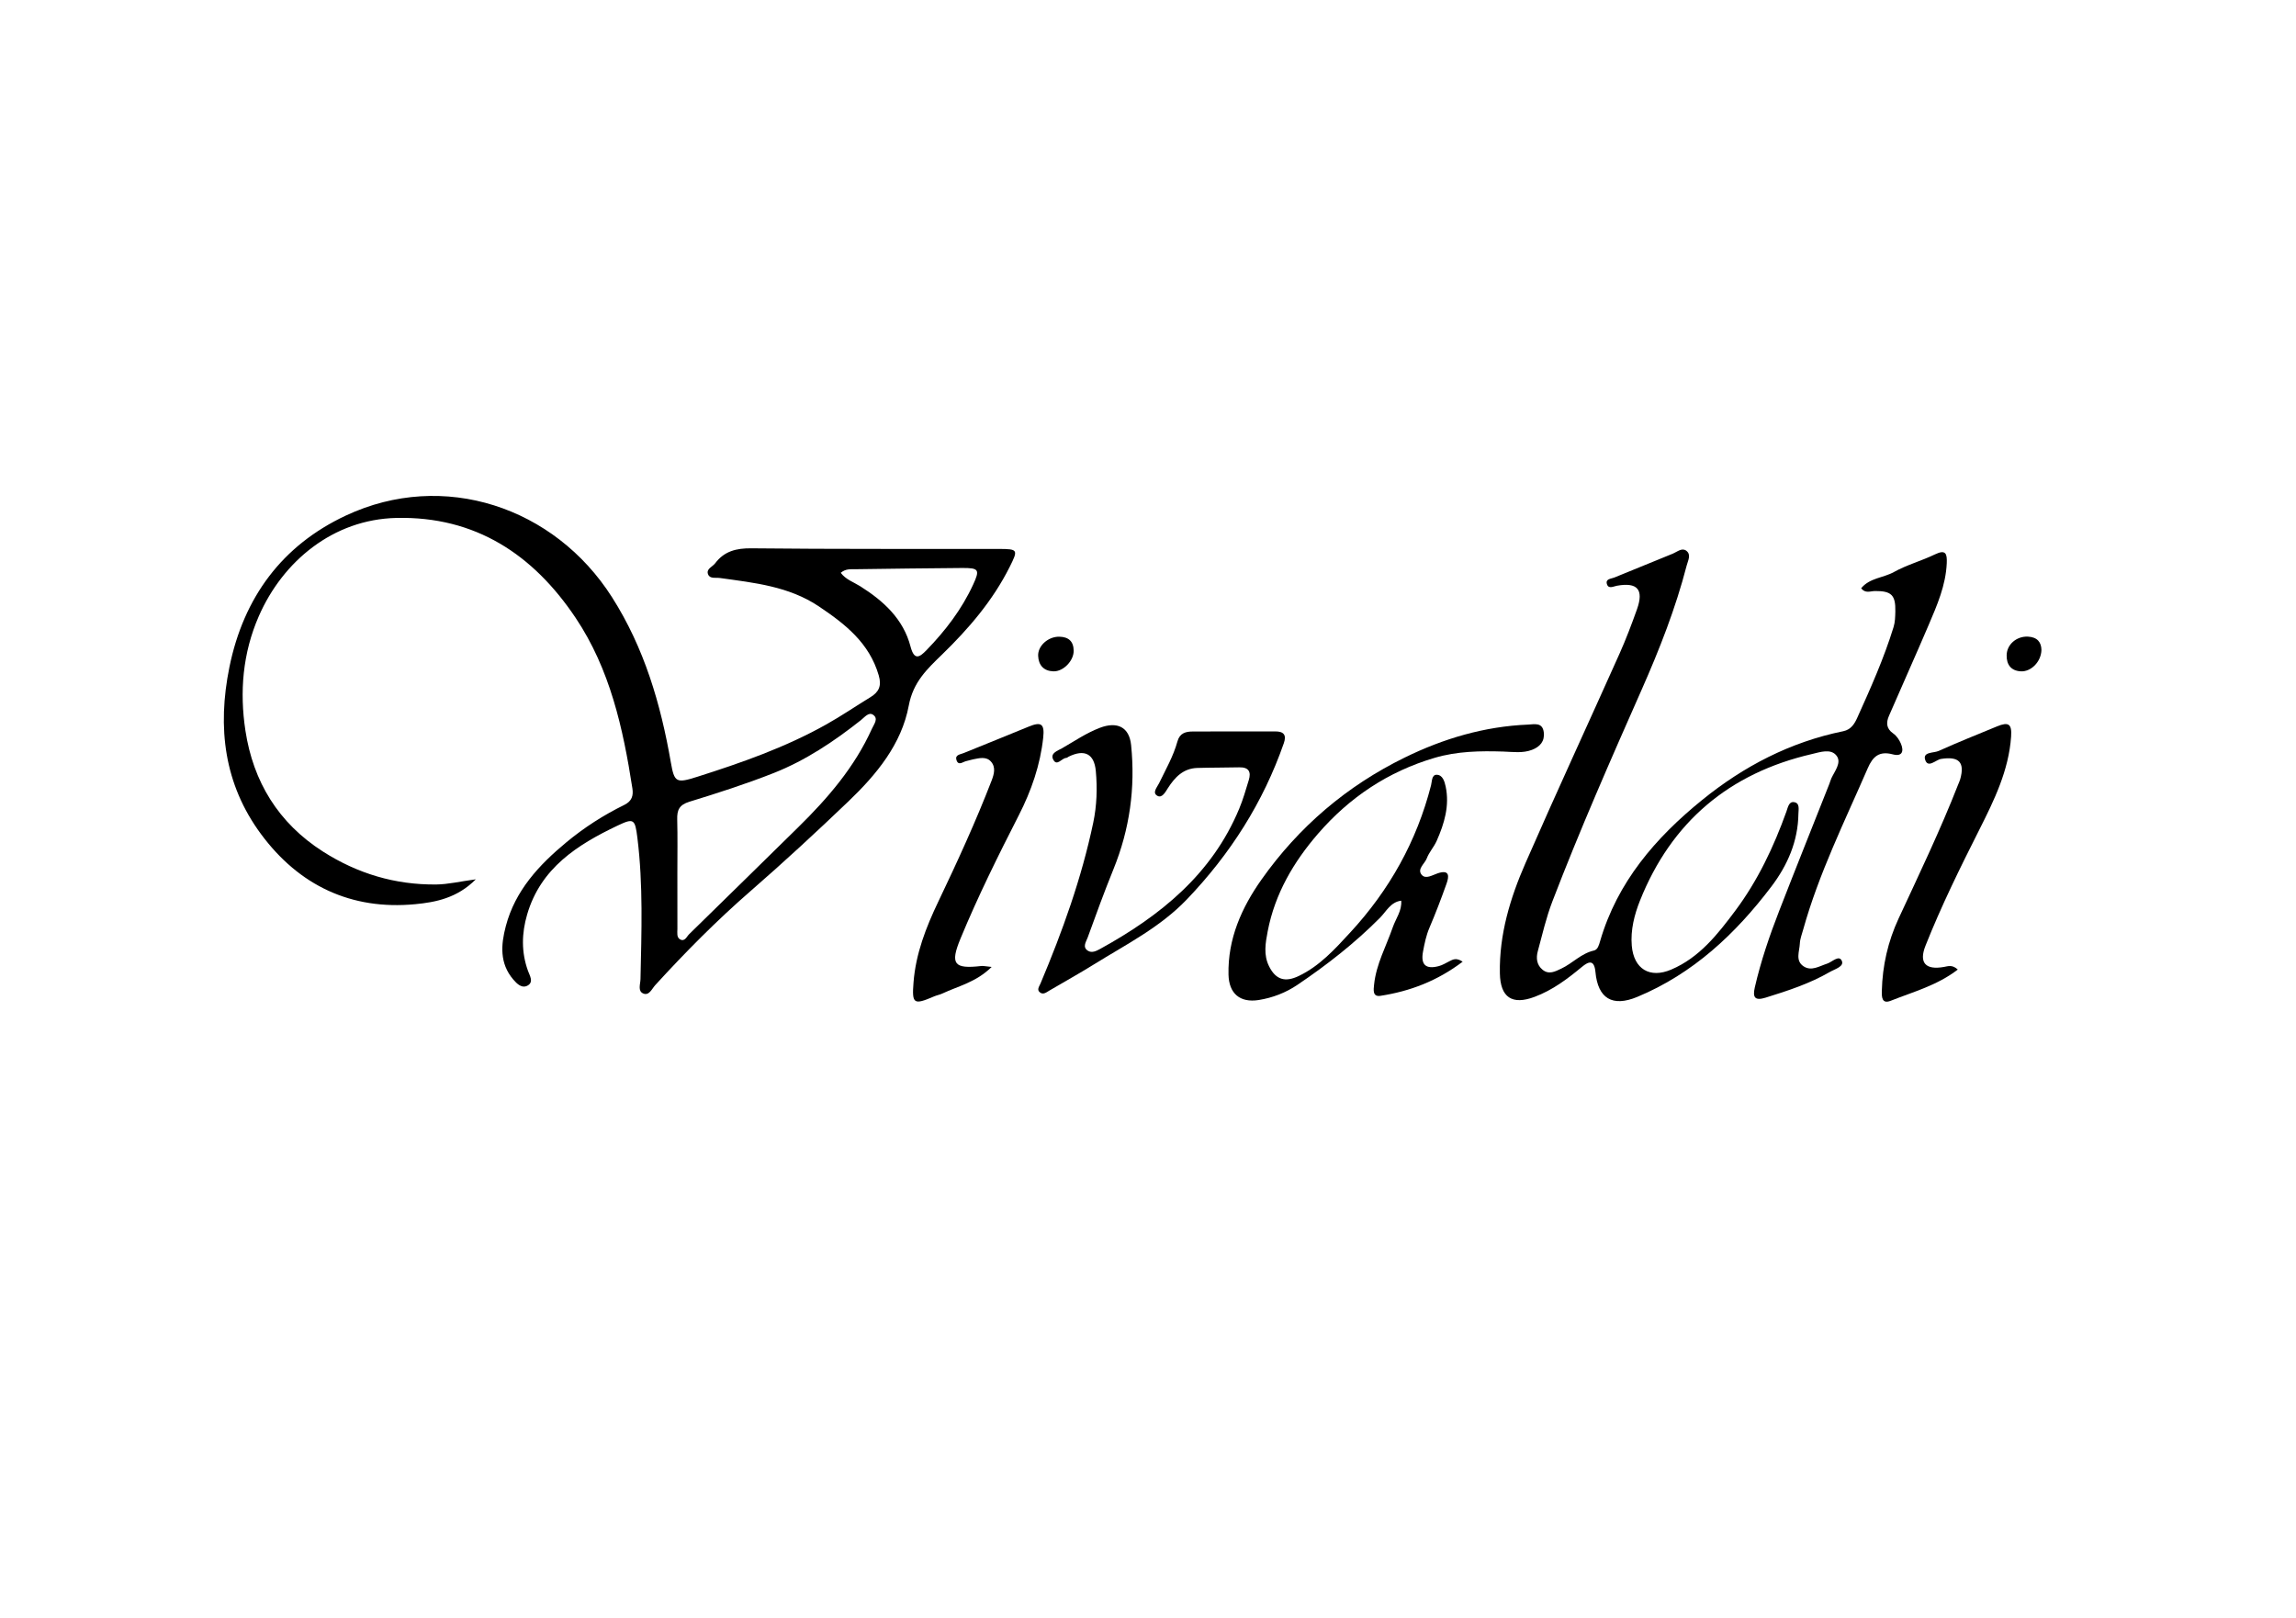
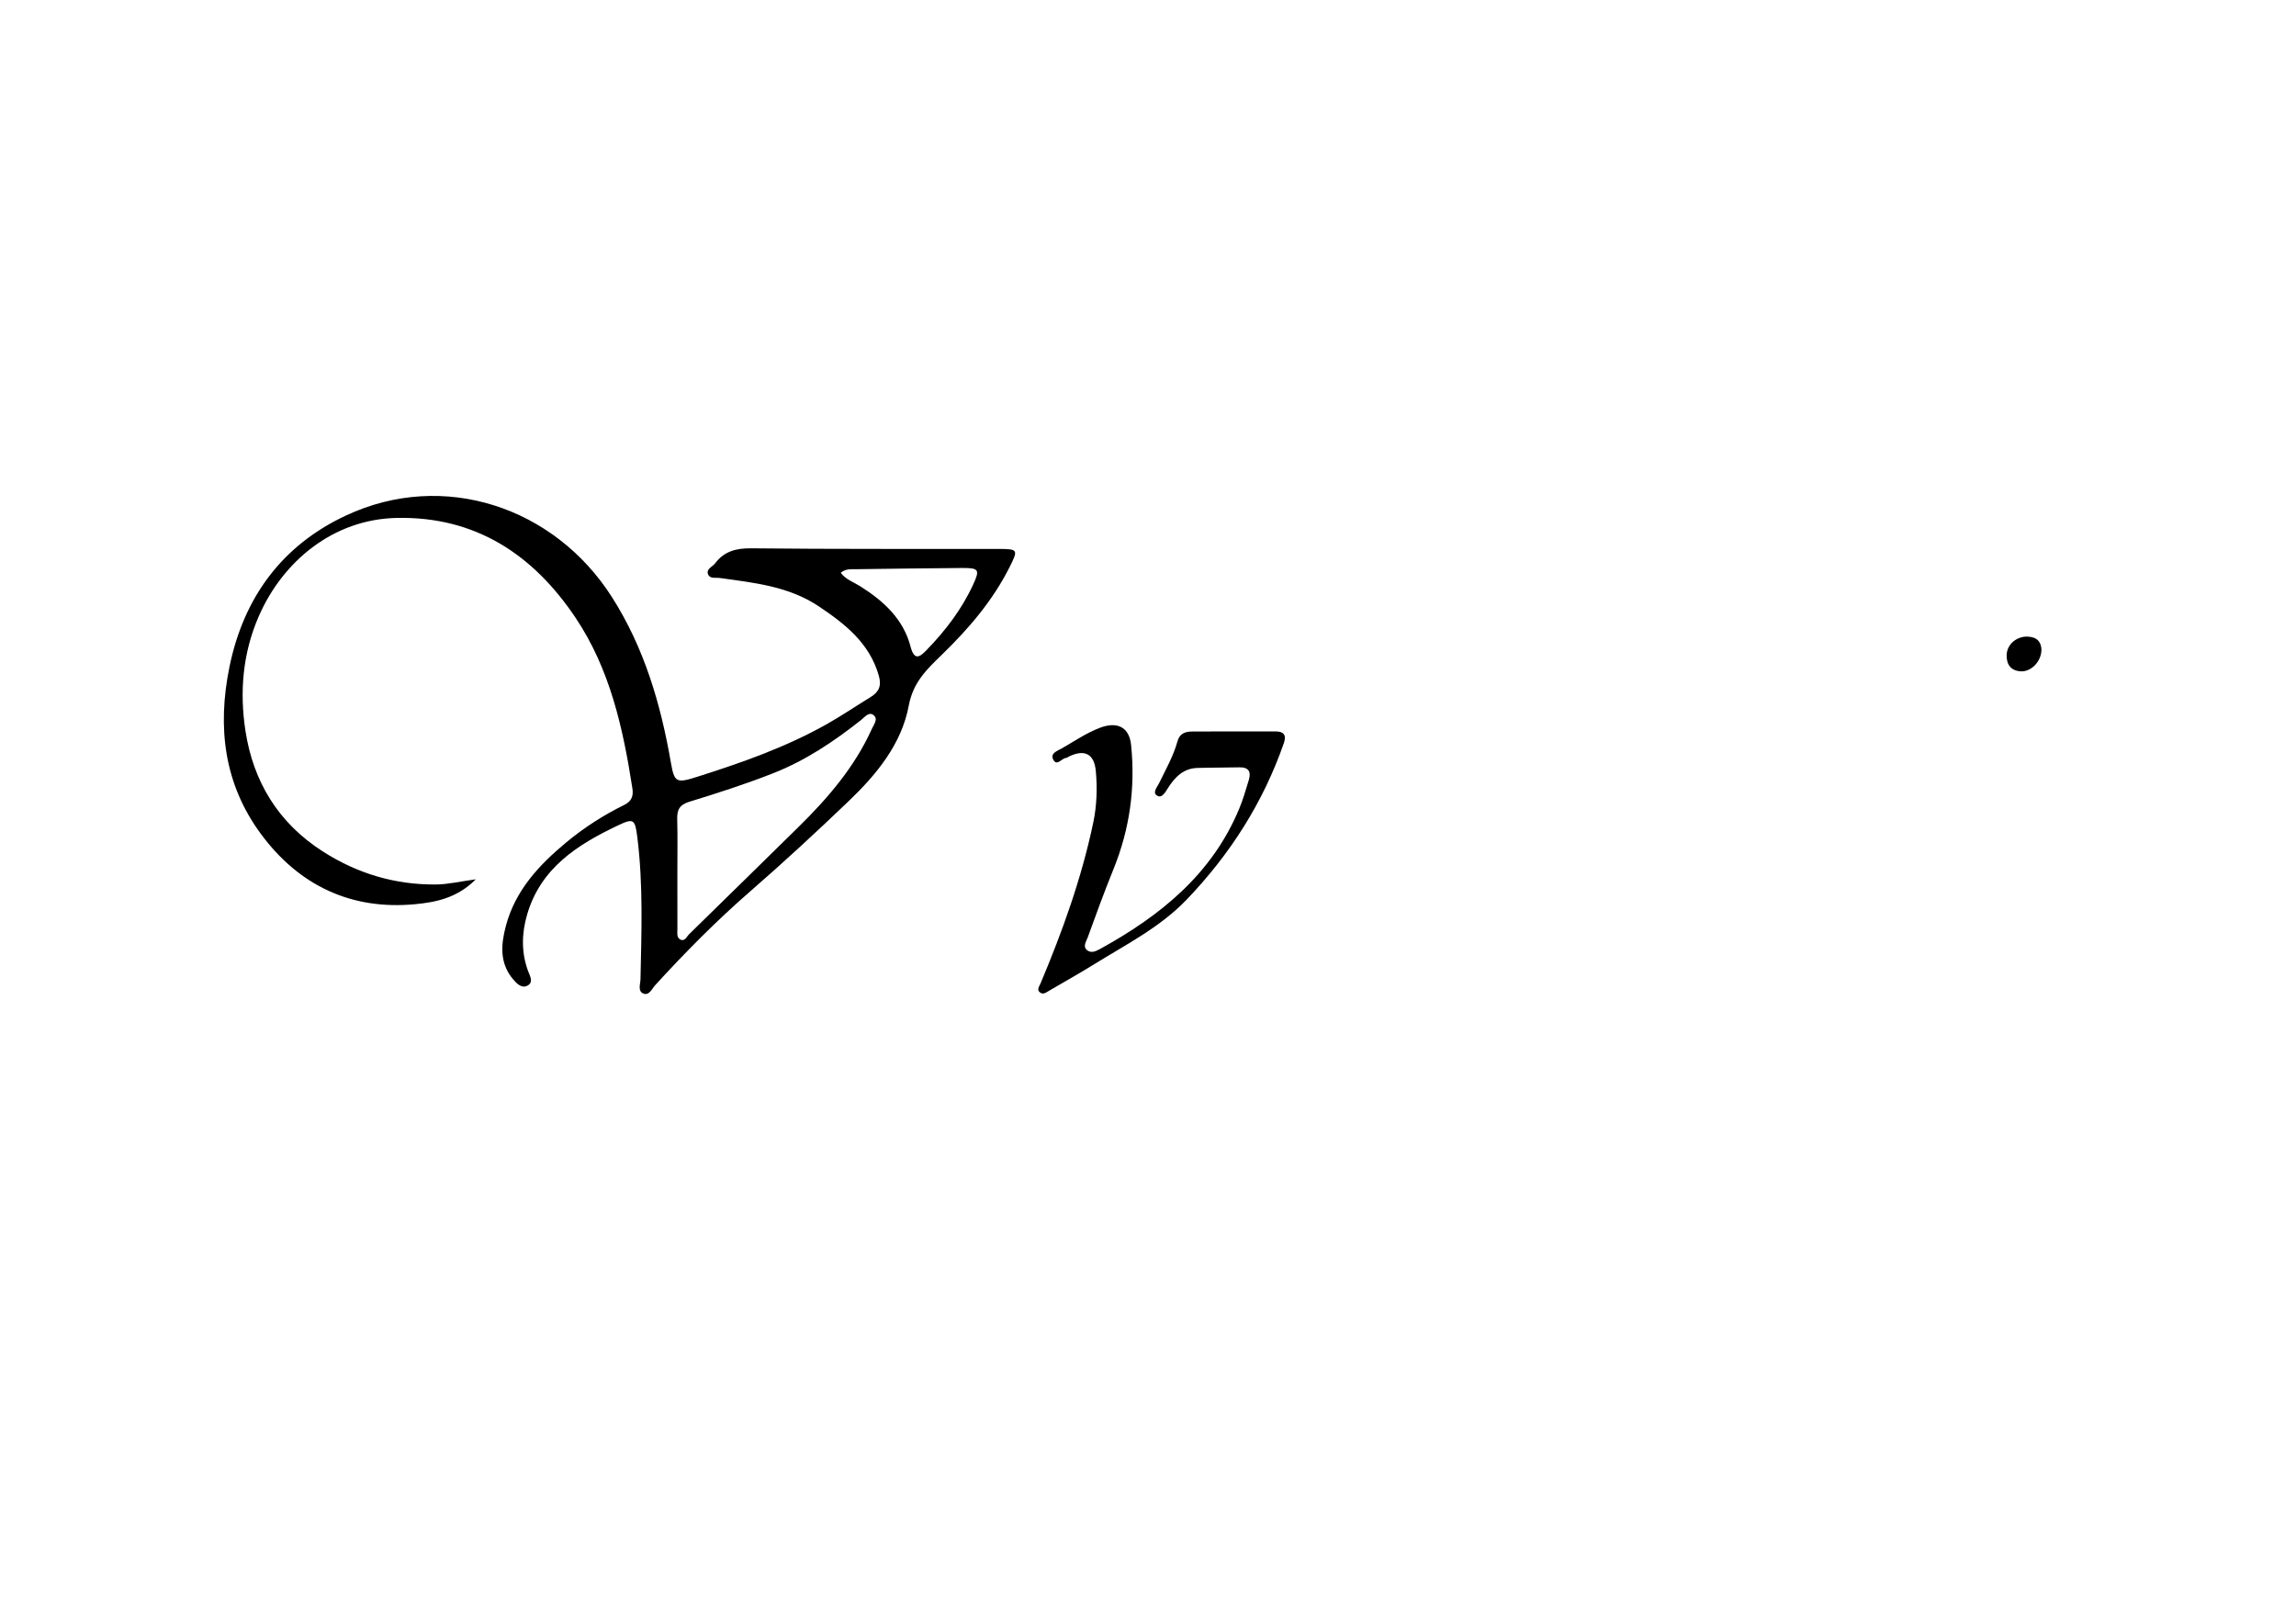
<svg xmlns="http://www.w3.org/2000/svg" id="Слой_1" x="0px" y="0px" viewBox="0 0 595.28 419.53" style="enable-background:new 0 0 595.28 419.53;" xml:space="preserve">
  <g>
    <g>
      <path d="M123.36,228.01c-4.85,4.88-10.41,5.94-15.71,6.45c-16.65,1.59-30.14-4.89-39.95-18.14c-9.6-12.96-11.41-27.65-8.22-43.33 c3.69-18.12,13.69-31.58,30.2-39.31c25.35-11.87,54.09-2.21,68.97,21.14c8.4,13.18,12.65,27.72,15.28,42.87 c0.91,5.21,1.39,5.47,6.83,3.74c11.53-3.66,22.92-7.65,33.5-13.6c3.91-2.19,7.62-4.73,11.45-7.07c2.2-1.35,2.9-2.95,2.12-5.63 c-2.44-8.41-8.7-13.32-15.54-17.9c-7.78-5.21-16.74-6.11-25.62-7.35c-1.08-0.15-2.56,0.26-3.06-0.89c-0.64-1.47,1.1-1.99,1.8-2.92 c2.37-3.15,5.48-3.94,9.45-3.89c21.37,0.23,42.74,0.13,64.11,0.16c4.99,0.01,5.04,0.21,2.8,4.68 c-4.35,8.69-10.58,15.95-17.48,22.66c-3.9,3.79-7.53,7.16-8.67,13.26c-1.87,10.05-8.39,17.92-15.67,24.88 c-8.28,7.92-16.71,15.72-25.36,23.24c-8.76,7.62-16.89,15.83-24.7,24.38c-0.87,0.95-1.58,2.81-3.1,2.18 c-1.5-0.62-0.76-2.44-0.73-3.74c0.26-12.21,0.71-24.43-0.8-36.6c-0.61-4.88-0.9-5.22-5.12-3.21c-10.42,4.96-19.94,11-23.46,23.03 c-1.44,4.92-1.55,9.79,0.22,14.67c0.44,1.21,1.48,2.81-0.01,3.73c-1.55,0.95-2.87-0.4-3.83-1.53c-3.55-4.17-3.2-8.96-1.92-13.81 c2.43-9.24,8.59-15.85,15.69-21.74c4.62-3.83,9.65-7.07,15.04-9.71c1.97-0.97,2.38-2.42,2.09-4.28 c-2.41-15.58-5.8-30.92-14.73-44.24c-10.99-16.4-25.97-26.35-46.45-25.89c-16.41,0.37-29.46,11.24-35.68,25.48 c-4.19,9.59-5,19.63-3.47,29.67c2.01,13.21,8.52,23.95,20.09,31.35c8.98,5.74,18.74,8.65,29.36,8.55 C116.16,229.32,119.22,228.57,123.36,228.01z M175.62,226.3c0,4.86-0.01,9.71,0.01,14.57c0,0.97-0.26,2.22,0.74,2.74 c1.19,0.61,1.67-0.76,2.31-1.38c9.44-9.22,18.85-18.47,28.27-27.72c7.68-7.54,14.63-15.61,19.11-25.54 c0.54-1.21,1.78-2.64,0.28-3.64c-1.13-0.76-2.19,0.66-3.14,1.41c-6.96,5.51-14.32,10.43-22.58,13.7 c-7.17,2.83-14.53,5.2-21.91,7.46c-2.63,0.81-3.2,2.19-3.13,4.59C175.7,217.09,175.62,221.7,175.62,226.3z M217.98,148.53 c1.29,1.75,3.31,2.4,5.02,3.47c6.06,3.81,11.21,8.5,13.07,15.65c0.99,3.78,2.42,2.71,4.14,0.94c4.88-5.03,9.11-10.54,12.07-16.95 c1.81-3.91,1.55-4.39-2.81-4.36c-9.24,0.07-18.49,0.19-27.73,0.32C220.52,147.61,219.23,147.46,217.98,148.53z" />
-       <path d="M482.54,152.54c2.2-2.7,5.75-2.68,8.49-4.21c3.35-1.87,7.16-2.89,10.63-4.57c2.91-1.41,3.17-0.07,3.07,2.3 c-0.25,5.73-2.51,10.88-4.7,16.02c-3.36,7.88-6.88,15.68-10.28,23.54c-0.75,1.72-0.74,3.31,1.11,4.58 c0.87,0.6,1.57,1.65,1.99,2.64c0.81,1.93,0.37,3.42-2.11,2.77c-3.48-0.92-5.16,0.5-6.5,3.61c-5.98,13.79-12.68,27.29-16.74,41.85 c-0.33,1.2-0.81,2.4-0.86,3.62c-0.09,2.01-1.23,4.42,0.97,5.88c2.03,1.35,4.09-0.05,6.07-0.68c1.32-0.42,3.09-2.35,3.83-0.77 c0.71,1.51-1.79,2.16-3.12,2.93c-5.21,3.02-10.89,4.86-16.61,6.64c-2.91,0.91-3.38-0.16-2.81-2.67 c1.56-6.79,3.81-13.38,6.33-19.86c4.27-11,8.67-21.96,13.01-32.94c0.18-0.46,0.3-0.96,0.51-1.41c0.88-1.89,2.7-4.06,1.35-5.84 c-1.47-1.95-4.29-0.93-6.37-0.45c-21.46,4.95-36.47,17.62-44.61,38.03c-1.43,3.59-2.47,7.59-2.12,11.69 c0.52,6.03,4.67,8.55,10.22,6.18c7.33-3.12,12.04-9.15,16.58-15.22c5.85-7.82,10-16.59,13.29-25.76c0.38-1.06,0.63-2.58,1.89-2.45 c1.67,0.17,1.24,1.91,1.22,3.03c-0.09,7.12-2.82,13.35-7.04,18.91c-9.3,12.27-20.31,22.58-34.76,28.58 c-6.45,2.68-10.18,0.37-10.82-6.45c-0.31-3.33-1.78-2.77-3.53-1.32c-3.76,3.12-7.6,6.01-12.25,7.75c-5.81,2.18-8.89,0.18-9-6.12 c-0.19-10.05,2.67-19.49,6.62-28.52c7.96-18.22,16.31-36.26,24.43-54.41c1.67-3.74,3.12-7.59,4.5-11.45 c1.82-5.13,0.11-7.06-5.21-6.1c-0.93,0.17-2.16,0.91-2.58-0.41c-0.44-1.4,1.07-1.38,1.91-1.72c5.07-2.08,10.15-4.12,15.21-6.21 c1.13-0.47,2.32-1.59,3.45-0.74c1.34,1.01,0.44,2.54,0.11,3.81c-2.87,11.1-7.05,21.75-11.68,32.22 c-8.04,18.18-16.04,36.38-23.16,54.94c-1.6,4.17-2.6,8.56-3.77,12.88c-0.48,1.76-0.29,3.56,1.24,4.8c1.64,1.34,3.24,0.47,4.87-0.3 c2.92-1.38,5.15-3.94,8.45-4.68c0.99-0.22,1.31-1.45,1.59-2.41c4.46-15.34,14.36-26.81,26.45-36.62 c10.78-8.75,22.86-15.04,36.6-17.84c2.04-0.42,2.94-1.97,3.62-3.47c3.48-7.71,6.93-15.44,9.42-23.53c0.4-1.28,0.43-2.71,0.46-4.07 c0.09-4.25-1.03-5.31-5.27-5.28C484.95,153.27,483.62,153.96,482.54,152.54z" />
-       <path d="M379.22,249.37c-6.55,4.97-13.63,7.67-21.31,8.85c-2.12,0.33-1.78-1.63-1.65-2.94c0.55-5.28,3.14-9.91,4.84-14.83 c0.79-2.28,2.41-4.3,2.19-6.9c-2.75,0.34-3.87,2.79-5.51,4.44c-6.52,6.57-13.77,12.23-21.41,17.39 c-2.99,2.02-6.44,3.36-10.04,3.93c-4.85,0.76-7.71-1.69-7.82-6.6c-0.21-9.25,3.4-17.34,8.55-24.63 c9.65-13.66,22.1-24.29,37.17-31.66c10.04-4.92,20.66-8.06,31.93-8.53c1.62-0.07,3.76-0.67,4.09,1.99c0.29,2.35-1,3.77-3.06,4.56 c-2.41,0.92-4.94,0.52-7.43,0.44c-6-0.19-11.93-0.1-17.81,1.63c-12.09,3.57-22.09,10.27-30.24,19.69 c-6.34,7.33-11.16,15.56-13.03,25.25c-0.59,3.08-1.14,6.14,0.36,9.14c1.73,3.46,4.15,4.18,7.68,2.49 c5.44-2.6,9.38-6.98,13.33-11.26c10.15-10.98,17.27-23.68,20.98-38.21c0.26-1.01,0.14-2.72,1.45-2.71 c1.55,0.02,2.05,1.72,2.33,3.03c1.06,4.98-0.34,9.63-2.33,14.12c-0.7,1.58-1.96,2.92-2.56,4.52c-0.53,1.41-2.58,2.76-1.33,4.26 c1.05,1.25,2.81,0.06,4.19-0.39c3.1-1.02,2.93,0.82,2.26,2.69c-1.37,3.86-2.83,7.69-4.44,11.46c-0.85,1.99-1.26,4.05-1.65,6.12 c-0.66,3.47,0.72,4.71,4.13,3.79c0.94-0.25,1.8-0.8,2.69-1.24C376.66,248.82,377.52,248.24,379.22,249.37z" />
      <path d="M319.77,189.66c3.62,0,7.24,0.02,10.87,0c2.19-0.01,2.96,0.92,2.22,3.04c-5.36,15.38-13.87,28.74-25.16,40.53 c-6.96,7.27-15.74,11.66-24.06,16.83c-3.8,2.36-7.72,4.54-11.59,6.81c-0.75,0.44-1.54,1.12-2.38,0.5 c-0.96-0.7-0.24-1.55,0.09-2.33c5.7-13.53,10.65-27.3,13.68-41.71c0.93-4.43,1.08-8.92,0.67-13.39c-0.41-4.49-2.93-5.74-7.02-3.75 c-0.22,0.11-0.43,0.33-0.66,0.34c-1.18,0.05-2.42,2.34-3.39,0.38c-0.81-1.64,1.27-2.29,2.29-2.87c3.23-1.85,6.3-3.97,9.84-5.32 c4.44-1.69,7.61-0.25,8.09,4.48c1.13,11.07-0.36,21.81-4.57,32.17c-2.38,5.87-4.55,11.82-6.71,17.78 c-0.38,1.04-1.41,2.42,0.06,3.37c1.03,0.67,2.2,0.08,3.19-0.46c15.61-8.59,29-19.38,36.06-36.37c1-2.4,1.72-4.93,2.48-7.42 c0.66-2.15-0.03-3.36-2.48-3.3c-3.62,0.09-7.24,0.05-10.86,0.16c-3.65,0.11-5.83,2.41-7.65,5.26c-0.63,0.99-1.51,2.66-2.72,1.96 c-1.4-0.8-0.07-2.19,0.44-3.24c1.73-3.57,3.72-7.03,4.78-10.88c0.59-2.13,2.13-2.56,4.01-2.55 C312.78,189.66,316.27,189.65,319.77,189.66z" />
-       <path d="M257.1,250.73c-4.04,3.99-8.66,4.95-12.75,6.88c-0.67,0.32-1.43,0.45-2.12,0.74c-5.35,2.3-5.83,2.02-5.38-3.64 c0.58-7.43,3.24-14.26,6.42-20.91c4.93-10.32,9.7-20.71,13.82-31.38c0.63-1.64,1.16-3.49-0.18-4.96 c-1.24-1.36-3.01-0.87-4.61-0.56c-0.61,0.12-1.2,0.33-1.81,0.46c-0.87,0.19-1.99,1.28-2.5-0.25c-0.45-1.39,0.93-1.46,1.81-1.82 c5.65-2.29,11.31-4.57,16.95-6.89c3.16-1.3,4.11-0.73,3.73,2.82c-0.76,7.12-3.08,13.81-6.33,20.17 c-5.37,10.52-10.62,21.09-15.13,32.01c-2.73,6.61-1.67,7.9,5.35,7.09C254.96,250.42,255.58,250.59,257.1,250.73z" />
-       <path d="M507.59,251.41c-5.35,4.12-11.54,5.77-17.38,8.09c-2.32,0.92-2.35-0.99-2.31-2.55c0.16-6.55,1.58-12.8,4.34-18.76 c5.33-11.49,10.81-22.91,15.43-34.71c0.18-0.46,0.4-0.92,0.54-1.39c1.27-4.46-0.33-6.02-4.95-5.3c-1.37,0.22-3.38,2.5-4.12,0.24 c-0.69-2.11,2.21-1.73,3.5-2.31c4.99-2.25,10.08-4.28,15.14-6.37c2.96-1.22,3.87-0.65,3.64,2.64c-0.61,8.77-4.37,16.47-8.25,24.17 c-4.98,9.87-9.87,19.79-13.95,30.07c-1.76,4.44,0.04,6.36,4.79,5.5C505.06,250.55,506.15,250.07,507.59,251.41z" />
-       <path d="M274.65,165.1c2.4,0.05,3.7,1.2,3.72,3.66c0.02,2.56-2.65,5.38-5.23,5.32c-2.51-0.07-3.88-1.57-3.98-4.01 C269.05,167.43,271.8,165.04,274.65,165.1z" />
      <path d="M529.28,168.55c-0.08,3.06-2.71,5.67-5.34,5.53c-2.57-0.14-3.73-1.76-3.68-4.19c0.05-2.81,2.61-4.95,5.52-4.81 C528.27,165.2,529.26,166.61,529.28,168.55z" />
    </g>
  </g>
</svg>